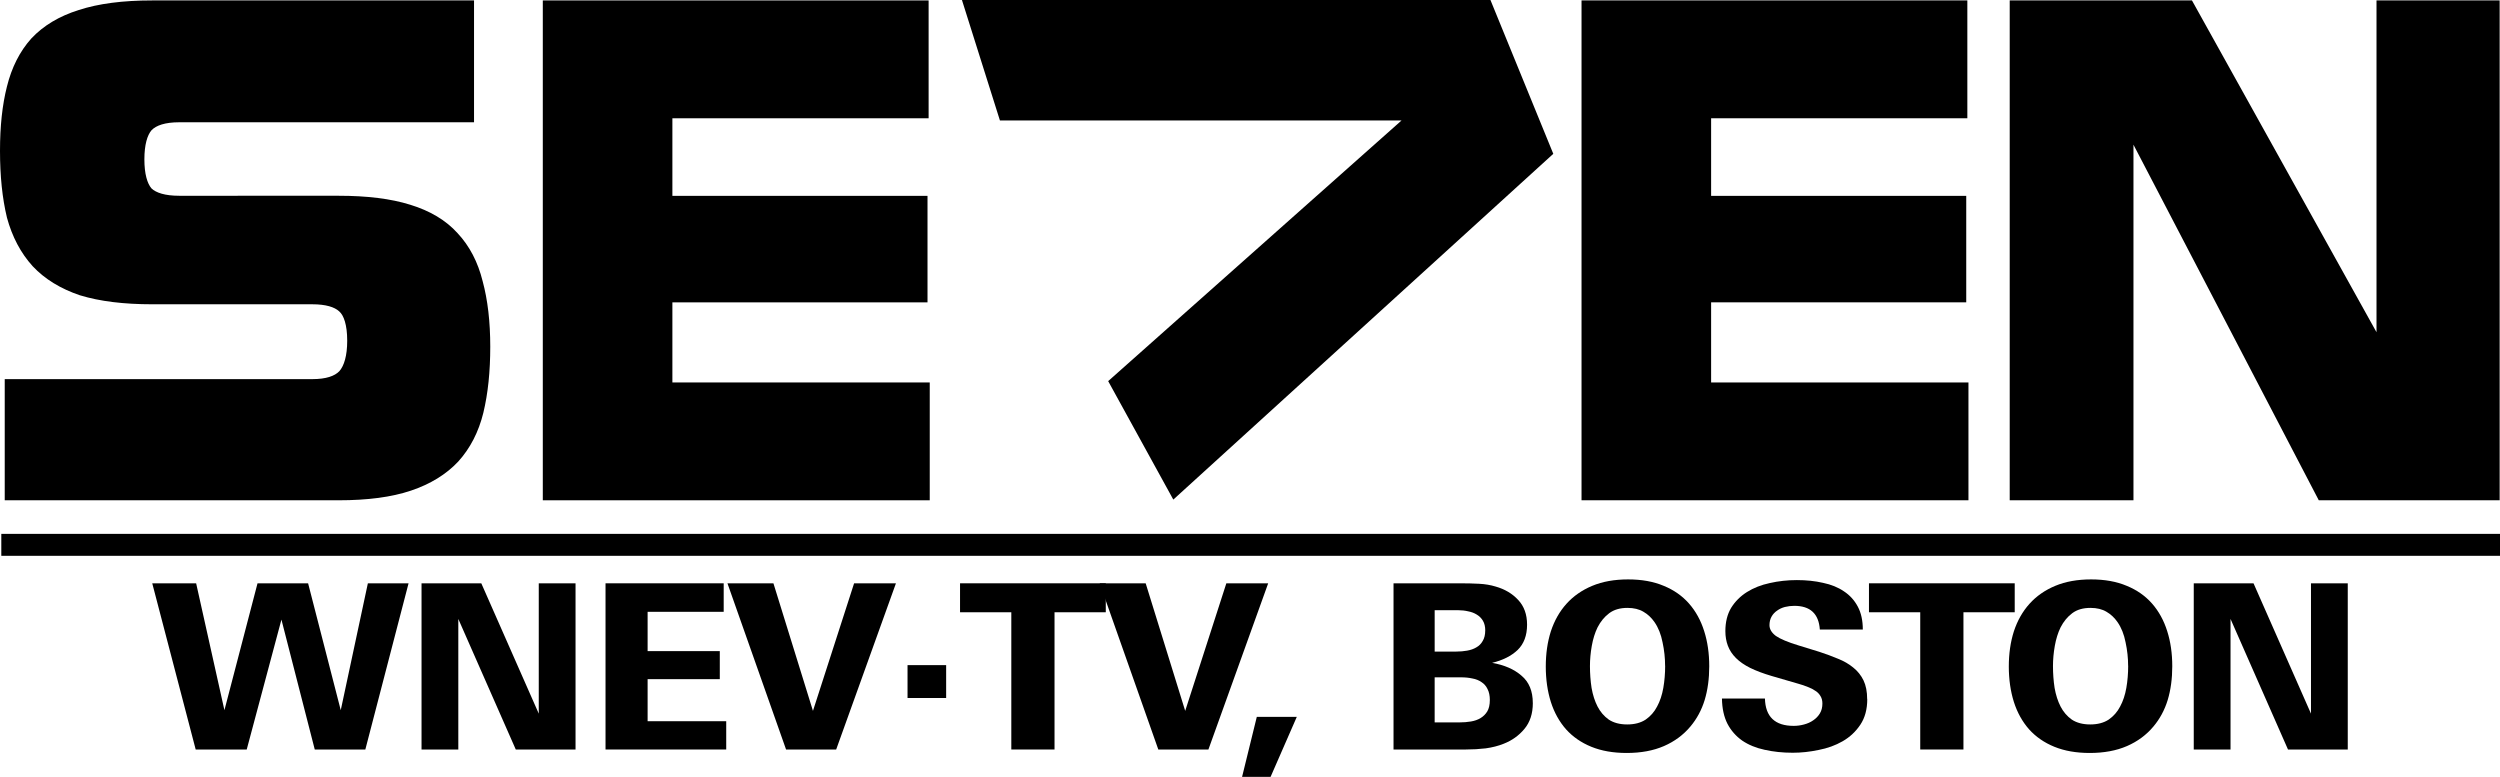
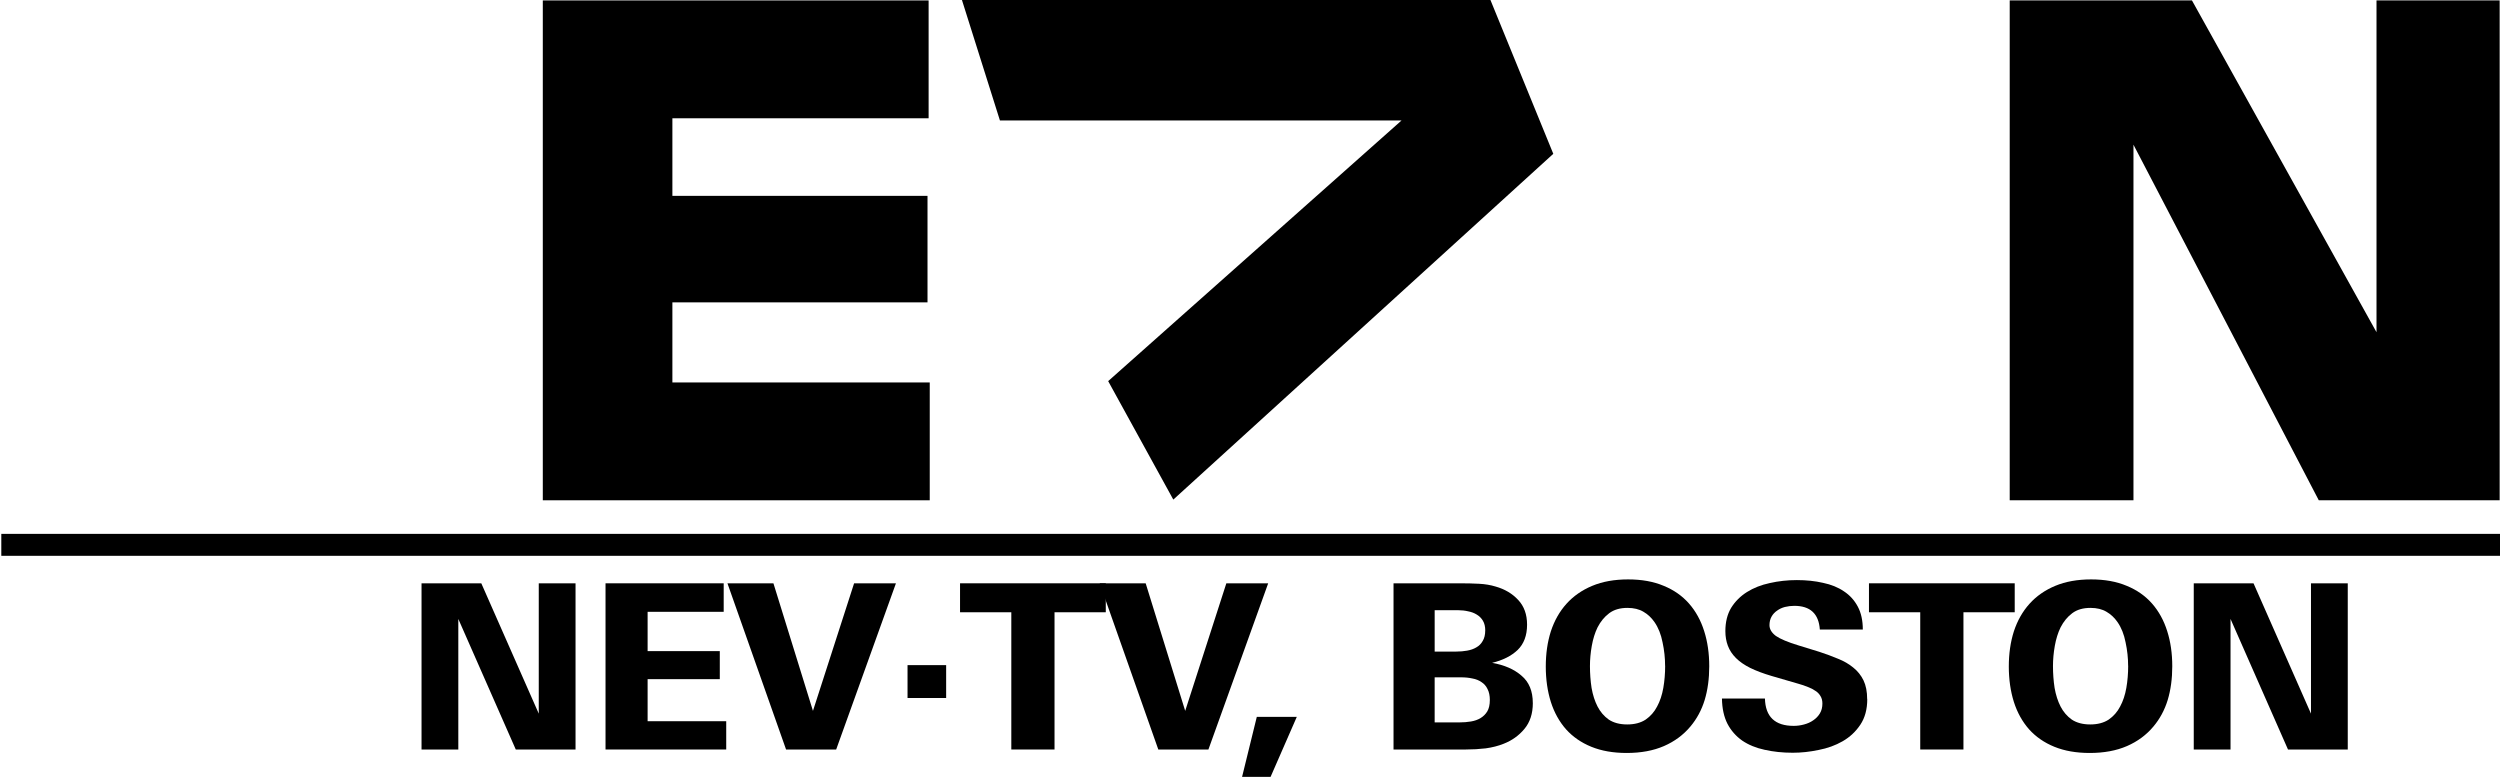
<svg xmlns="http://www.w3.org/2000/svg" xmlns:ns1="http://www.inkscape.org/namespaces/inkscape" xmlns:ns2="http://sodipodi.sourceforge.net/DTD/sodipodi-0.dtd" width="133.309mm" height="41.425mm" viewBox="0 0 133.309 41.425" version="1.1" id="svg4830" ns1:version="1.1.2 (b8e25be833, 2022-02-05)" ns2:docname="WNEV_SE7EN_alternate.svg">
  <ns2:namedview id="namedview4832" pagecolor="#505050" bordercolor="#eeeeee" borderopacity="1" ns1:pageshadow="0" ns1:pageopacity="0" ns1:pagecheckerboard="0" ns1:document-units="mm" showgrid="false" ns1:zoom="0.8676908" ns1:cx="372.82866" ns1:cy="169.41519" ns1:window-width="1366" ns1:window-height="715" ns1:window-x="-8" ns1:window-y="-8" ns1:window-maximized="1" ns1:current-layer="svg4830" />
  <defs id="defs4827" />
  <g id="g8743" style="fill:black;stroke:none">
-     <path ns1:connector-curvature="0" id="path884" d="m 8.117,0.023 c -1.561,0 -2.867,0.167 -3.924,0.514 -3.8e-4,1.08e-4 -9.4e-4,1.27e-4 -9.4e-4,2.5e-4 -1.028,0.322 -1.875,0.826 -2.519,1.512 l -0.002,0.003 -0.002,0.002 C 1.053,2.74 0.621,3.6 0.37,4.615 0.121,5.597 0,6.736 0,8.036 0,9.383 0.121,10.569 0.369,11.597 l 9.4e-4,0.005 9.5e-4,0.005 c 0.276,1.014 0.732,1.883 1.371,2.588 l 0.002,0.002 0.002,0.002 c 0.643,0.685 1.489,1.2 2.516,1.547 l 0.005,0.001 0.005,0.001 c 1.053,0.322 2.333,0.477 3.846,0.477 h 8.537 c 0.723,0 1.185,0.151 1.427,0.373 l 0.004,0.004 0.004,0.004 c 0.237,0.203 0.424,0.704 0.424,1.561 0,0.806 -0.166,1.338 -0.418,1.625 -0.247,0.258 -0.704,0.424 -1.442,0.424 H 0.252 V 26.677 h 17.808 c 1.538,0 2.821,-0.167 3.856,-0.516 1.028,-0.346 1.873,-0.861 2.516,-1.547 l 0.002,-0.002 0.002,-0.002 c 0.64,-0.707 1.086,-1.579 1.337,-2.596 v -9.4e-4 l 2.4e-4,-9.38e-4 c 0.248,-1.027 0.369,-2.202 0.369,-3.525 0,-1.324 -0.134,-2.489 -0.407,-3.496 -0.251,-1.014 -0.697,-1.874 -1.337,-2.558 -0.623,-0.691 -1.473,-1.195 -2.526,-1.516 -1.031,-0.323 -2.3,-0.478 -3.812,-0.478 H 9.558 c -0.762,0 -1.239,-0.161 -1.481,-0.393 C 7.854,9.785 7.699,9.277 7.699,8.498 7.699,7.714 7.856,7.204 8.081,6.944 8.325,6.689 8.795,6.52 9.558,6.52 H 25.277 V 0.023 Z" style="color:black;font-style:normal;font-variant:normal;font-weight:normal;font-stretch:normal;font-size:262.638px;line-height:1.25;font-family:Toxigenesis;-inkscape-font-specification:Toxigenesis;font-variant-ligatures:normal;font-variant-position:normal;font-variant-caps:normal;font-variant-numeric:normal;font-variant-alternates:normal;font-feature-settings:normal;text-indent:0;text-align:start;text-decoration:none;text-decoration-line:none;text-decoration-style:solid;text-decoration-color:black;letter-spacing:0px;word-spacing:0px;text-transform:none;writing-mode:lr-tb;direction:ltr;text-orientation:mixed;dominant-baseline:auto;baseline-shift:baseline;text-anchor:start;white-space:normal;shape-padding:0;clip-rule:nonzero;display:inline;overflow:visible;visibility:visible;isolation:auto;mix-blend-mode:normal;color-interpolation:sRGB;color-interpolation-filters:linearRGB;solid-color:black;solid-opacity:1;vector-effect:none;fill:black;fill-opacity:1;fill-rule:nonzero;stroke:none;stroke-width:1.429;stroke-linecap:butt;stroke-linejoin:miter;stroke-miterlimit:4;stroke-dasharray:none;stroke-dashoffset:0;stroke-opacity:1;color-rendering:auto;image-rendering:auto;shape-rendering:auto;text-rendering:auto;enable-background:accumulate" />
    <path ns2:nodetypes="ccccccccccccc" ns1:connector-curvature="0" id="path888" d="M 28.944,0.023 V 26.677 H 49.577 V 20.394 H 35.854 V 16.123 H 49.458 V 10.444 H 35.854 V 6.307 H 49.517 V 0.023 Z" style="color:black;font-style:normal;font-variant:normal;font-weight:normal;font-stretch:normal;font-size:262.638px;line-height:1.25;font-family:Toxigenesis;-inkscape-font-specification:Toxigenesis;font-variant-ligatures:normal;font-variant-position:normal;font-variant-caps:normal;font-variant-numeric:normal;font-variant-alternates:normal;font-feature-settings:normal;text-indent:0;text-align:start;text-decoration:none;text-decoration-line:none;text-decoration-style:solid;text-decoration-color:black;letter-spacing:0px;word-spacing:0px;text-transform:none;writing-mode:lr-tb;direction:ltr;text-orientation:mixed;dominant-baseline:auto;baseline-shift:baseline;text-anchor:start;white-space:normal;shape-padding:0;clip-rule:nonzero;display:inline;overflow:visible;visibility:visible;isolation:auto;mix-blend-mode:normal;color-interpolation:sRGB;color-interpolation-filters:linearRGB;solid-color:black;solid-opacity:1;vector-effect:none;fill:black;fill-opacity:1;fill-rule:nonzero;stroke:none;stroke-width:1.297;stroke-linecap:butt;stroke-linejoin:miter;stroke-miterlimit:4;stroke-dasharray:none;stroke-dashoffset:0;stroke-opacity:1;color-rendering:auto;image-rendering:auto;shape-rendering:auto;text-rendering:auto;enable-background:accumulate" />
    <path ns2:nodetypes="ccccccccccc" ns1:connector-curvature="0" id="path900" d="M 107.165,0.023 V 26.677 h 6.599 V 7.716 l 9.882,18.961 h 9.644 V 0.023 h -6.566 v 17.692 l -9.841,-17.692 z" style="color:black;font-style:normal;font-variant:normal;font-weight:normal;font-stretch:normal;font-size:262.638px;line-height:1.25;font-family:Toxigenesis;-inkscape-font-specification:Toxigenesis;font-variant-ligatures:normal;font-variant-position:normal;font-variant-caps:normal;font-variant-numeric:normal;font-variant-alternates:normal;font-feature-settings:normal;text-indent:0;text-align:start;text-decoration:none;text-decoration-line:none;text-decoration-style:solid;text-decoration-color:black;letter-spacing:0px;word-spacing:0px;text-transform:none;writing-mode:lr-tb;direction:ltr;text-orientation:mixed;dominant-baseline:auto;baseline-shift:baseline;text-anchor:start;white-space:normal;shape-padding:0;clip-rule:nonzero;display:inline;overflow:visible;visibility:visible;isolation:auto;mix-blend-mode:normal;color-interpolation:sRGB;color-interpolation-filters:linearRGB;solid-color:black;solid-opacity:1;vector-effect:none;fill:black;fill-opacity:1;fill-rule:nonzero;stroke:none;stroke-width:1.366;stroke-linecap:butt;stroke-linejoin:miter;stroke-miterlimit:4;stroke-dasharray:none;stroke-dashoffset:0;stroke-opacity:1;color-rendering:auto;image-rendering:auto;shape-rendering:auto;text-rendering:auto;enable-background:accumulate" />
    <path ns2:nodetypes="ccccccccc" ns1:connector-curvature="0" id="path920" d="m 51.294,0 0.278,0.882 1.747,5.54 H 74.737 L 59.092,20.323 62.565,26.64 82.827,8.202 79.476,0 Z" style="color:black;font-style:normal;font-variant:normal;font-weight:normal;font-stretch:normal;font-size:medium;line-height:normal;font-family:sans-serif;font-variant-ligatures:normal;font-variant-position:normal;font-variant-caps:normal;font-variant-numeric:normal;font-variant-alternates:normal;font-feature-settings:normal;text-indent:0;text-align:start;text-decoration:none;text-decoration-line:none;text-decoration-style:solid;text-decoration-color:black;letter-spacing:normal;word-spacing:normal;text-transform:none;writing-mode:lr-tb;direction:ltr;text-orientation:mixed;dominant-baseline:auto;baseline-shift:baseline;text-anchor:start;white-space:normal;shape-padding:0;clip-rule:nonzero;display:inline;overflow:visible;visibility:visible;isolation:auto;mix-blend-mode:normal;color-interpolation:sRGB;color-interpolation-filters:linearRGB;solid-color:black;solid-opacity:1;vector-effect:none;fill:black;fill-opacity:1;fill-rule:nonzero;stroke:none;stroke-width:2.888;stroke-linecap:square;stroke-linejoin:miter;stroke-miterlimit:14.4;stroke-dasharray:none;stroke-dashoffset:0;stroke-opacity:1;paint-order:markers fill stroke;color-rendering:auto;image-rendering:auto;shape-rendering:auto;text-rendering:auto;enable-background:accumulate" />
    <path ns1:connector-curvature="0" id="rect922" d="m 0.07,28.468 h 133.239 v 1.17 H 0.07 Z" style="fill:black;fill-opacity:1;fill-rule:nonzero;stroke:none;stroke-width:2.669;stroke-linecap:square;stroke-linejoin:miter;stroke-miterlimit:14.4;stroke-dasharray:none;stroke-opacity:1;paint-order:markers fill stroke" />
-     <path style="color:black;font-style:normal;font-variant:normal;font-weight:normal;font-stretch:normal;font-size:262.638px;line-height:1.25;font-family:Toxigenesis;-inkscape-font-specification:Toxigenesis;font-variant-ligatures:normal;font-variant-position:normal;font-variant-caps:normal;font-variant-numeric:normal;font-variant-alternates:normal;font-feature-settings:normal;text-indent:0;text-align:start;text-decoration:none;text-decoration-line:none;text-decoration-style:solid;text-decoration-color:black;letter-spacing:0px;word-spacing:0px;text-transform:none;writing-mode:lr-tb;direction:ltr;text-orientation:mixed;dominant-baseline:auto;baseline-shift:baseline;text-anchor:start;white-space:normal;shape-padding:0;clip-rule:nonzero;display:inline;overflow:visible;visibility:visible;isolation:auto;mix-blend-mode:normal;color-interpolation:sRGB;color-interpolation-filters:linearRGB;solid-color:black;solid-opacity:1;vector-effect:none;fill:black;fill-opacity:1;fill-rule:nonzero;stroke:none;stroke-width:1.297;stroke-linecap:butt;stroke-linejoin:miter;stroke-miterlimit:4;stroke-dasharray:none;stroke-dashoffset:0;stroke-opacity:1;color-rendering:auto;image-rendering:auto;shape-rendering:auto;text-rendering:auto;enable-background:accumulate" d="M 84.333,0.023 V 26.677 h 20.632 V 20.394 H 91.243 V 16.123 h 13.604 V 10.444 H 91.243 V 6.307 h 13.663 V 0.023 Z" id="path916" ns1:connector-curvature="0" ns2:nodetypes="ccccccccccccc" />
-     <path d="m 19.481,39.966 h -2.697 l -1.777,-6.926 -1.851,6.926 H 10.435 L 8.118,31.104 H 10.459 l 1.508,6.766 1.765,-6.766 h 2.697 l 1.741,6.766 1.446,-6.766 h 2.17 z" style="font-weight:bold;font-size:113.386px;font-family:'Univers Next Pro';-inkscape-font-specification:'Univers Next Pro Bold';letter-spacing:-2.447px;baseline-shift:baseline;fill:black;stroke-width:2.043;stroke:none" id="path8621" />
    <path d="m 27.503,39.966 -3.064,-6.962 v 6.962 h -1.961 v -8.862 h 3.187 l 3.064,6.95 v -6.95 h 1.961 v 8.862 z" style="font-weight:bold;font-size:113.386px;font-family:'Univers Next Pro';-inkscape-font-specification:'Univers Next Pro Bold';letter-spacing:-2.447px;baseline-shift:baseline;fill:black;stroke-width:2.043;stroke:none" id="path8623" />
    <path d="m 32.289,39.966 v -8.862 h 6.301 v 1.52 h -4.057 v 2.096 h 3.849 v 1.495 h -3.849 v 2.243 h 4.192 v 1.508 z" style="font-weight:bold;font-size:113.386px;font-family:'Univers Next Pro';-inkscape-font-specification:'Univers Next Pro Bold';letter-spacing:-2.447px;baseline-shift:baseline;fill:black;stroke-width:2.043;stroke:none" id="path8625" />
    <path d="m 44.588,39.966 h -2.672 l -3.126,-8.862 h 2.452 l 2.108,6.803 2.194,-6.803 h 2.231 z" style="font-weight:bold;font-size:113.386px;font-family:'Univers Next Pro';-inkscape-font-specification:'Univers Next Pro Bold';letter-spacing:-2.447px;baseline-shift:baseline;fill:black;stroke-width:2.043;stroke:none" id="path8627" />
    <path d="m 48.393,37.22 v -1.753 h 2.059 v 1.753 z" style="font-weight:bold;font-size:113.386px;font-family:'Univers Next Pro';-inkscape-font-specification:'Univers Next Pro Bold';letter-spacing:-2.447px;baseline-shift:baseline;fill:black;stroke-width:2.043;stroke:none" id="path8629" />
    <path d="m 56.231,32.648 v 7.318 h -2.304 v -7.318 H 51.193 v -1.544 h 7.771 v 1.544 z" style="font-weight:bold;font-size:113.386px;font-family:'Univers Next Pro';-inkscape-font-specification:'Univers Next Pro Bold';letter-spacing:-2.447px;baseline-shift:baseline;fill:black;stroke-width:2.043;stroke:none" id="path8631" />
    <path d="M 64.437,39.966 H 61.765 L 58.639,31.104 h 2.452 l 2.108,6.803 2.194,-6.803 h 2.231 z" style="font-weight:bold;font-size:113.386px;font-family:'Univers Next Pro';-inkscape-font-specification:'Univers Next Pro Bold';letter-spacing:-2.447px;baseline-shift:baseline;fill:black;stroke-width:2.043;stroke:none" id="path8633" />
    <path d="m 67.752,41.425 h -1.52 l 0.785,-3.199 h 2.133 z" style="font-weight:bold;font-size:113.386px;font-family:'Univers Next Pro';-inkscape-font-specification:'Univers Next Pro Bold';letter-spacing:-2.447px;baseline-shift:baseline;fill:black;stroke-width:2.043;stroke:none" id="path8635" />
    <path d="m 81.736,37.49 q 0,0.846 -0.454,1.385 -0.441,0.527 -1.103,0.785 -0.429,0.172 -0.956,0.245 -0.515,0.061 -1.054,0.061 h -3.861 v -8.862 h 3.555 q 0.552,0 1.017,0.025 0.466,0.025 0.87,0.147 0.735,0.208 1.201,0.711 0.478,0.503 0.478,1.324 0,0.858 -0.503,1.348 -0.503,0.478 -1.361,0.686 0.981,0.172 1.569,0.686 0.601,0.503 0.601,1.459 z m -2.537,-3.873 q 0,-0.306 -0.123,-0.515 -0.123,-0.208 -0.331,-0.331 -0.196,-0.123 -0.454,-0.172 -0.257,-0.061 -0.539,-0.061 h -1.25 v 2.206 h 1.152 q 0.306,0 0.576,-0.049 0.282,-0.049 0.49,-0.172 0.221,-0.123 0.343,-0.343 0.135,-0.221 0.135,-0.564 z m 0.245,3.714 q 0,-0.355 -0.123,-0.588 -0.11,-0.233 -0.319,-0.368 -0.208,-0.147 -0.49,-0.196 -0.27,-0.061 -0.601,-0.061 h -1.41 v 2.403 h 1.324 q 0.319,0 0.613,-0.049 0.294,-0.049 0.515,-0.184 0.221,-0.135 0.355,-0.355 0.135,-0.233 0.135,-0.601 z" style="font-weight:bold;font-size:113.386px;font-family:'Univers Next Pro';-inkscape-font-specification:'Univers Next Pro Bold';letter-spacing:-2.447px;baseline-shift:baseline;fill:black;stroke-width:2.043;stroke:none" id="path8637" />
    <path d="m 91.143,35.529 q 0,0.993 -0.245,1.802 -0.245,0.797 -0.76,1.41 -0.564,0.674 -1.41,1.042 -0.846,0.368 -1.986,0.368 -1.079,0 -1.888,-0.331 -0.809,-0.331 -1.348,-0.932 -0.539,-0.613 -0.809,-1.459 -0.27,-0.858 -0.27,-1.888 0,-1.03 0.27,-1.875 0.282,-0.858 0.834,-1.471 0.552,-0.613 1.373,-0.956 0.821,-0.343 1.912,-0.343 1.091,0 1.9,0.343 0.809,0.331 1.348,0.944 0.539,0.613 0.809,1.471 0.27,0.846 0.27,1.875 z m -2.354,-0.025 q 0,-0.625 -0.135,-1.25 -0.123,-0.637 -0.429,-1.079 -0.245,-0.355 -0.588,-0.552 -0.343,-0.208 -0.858,-0.208 -0.588,0 -0.968,0.282 -0.38,0.282 -0.625,0.76 -0.208,0.429 -0.306,0.981 -0.098,0.552 -0.098,1.079 0,0.601 0.086,1.164 0.098,0.564 0.319,0.993 0.221,0.429 0.601,0.699 0.392,0.257 0.981,0.257 0.588,0 0.981,-0.257 0.392,-0.27 0.613,-0.699 0.233,-0.429 0.331,-0.993 0.098,-0.564 0.098,-1.177 z" style="font-weight:bold;font-size:113.386px;font-family:'Univers Next Pro';-inkscape-font-specification:'Univers Next Pro Bold';letter-spacing:-2.447px;baseline-shift:baseline;fill:black;stroke-width:2.043;stroke:none" id="path8639" />
    <path d="m 99.569,37.282 q 0,0.809 -0.368,1.361 -0.368,0.552 -0.944,0.883 -0.576,0.331 -1.287,0.466 -0.699,0.147 -1.373,0.147 -0.809,0 -1.508,-0.159 -0.686,-0.147 -1.189,-0.49 -0.503,-0.355 -0.785,-0.895 -0.282,-0.552 -0.294,-1.348 h 2.292 q 0.037,1.459 1.532,1.459 0.282,0 0.552,-0.074 0.282,-0.074 0.49,-0.221 0.221,-0.147 0.355,-0.368 0.135,-0.221 0.135,-0.527 0,-0.233 -0.098,-0.392 -0.098,-0.172 -0.27,-0.282 -0.172,-0.123 -0.405,-0.208 -0.233,-0.098 -0.503,-0.172 l -1.434,-0.417 q -0.662,-0.196 -1.14,-0.429 -0.466,-0.233 -0.76,-0.527 -0.294,-0.294 -0.429,-0.65 -0.135,-0.355 -0.135,-0.785 0,-0.723 0.306,-1.238 0.319,-0.515 0.846,-0.846 0.527,-0.331 1.214,-0.478 0.699,-0.159 1.446,-0.159 0.76,0 1.397,0.147 0.65,0.135 1.115,0.454 0.466,0.306 0.735,0.809 0.27,0.503 0.27,1.226 h -2.292 q -0.086,-1.263 -1.361,-1.263 -0.257,0 -0.503,0.061 -0.233,0.061 -0.417,0.196 -0.184,0.123 -0.294,0.319 -0.11,0.196 -0.11,0.454 0,0.319 0.343,0.576 0.355,0.245 1.201,0.503 l 1.115,0.343 q 0.527,0.172 0.993,0.368 0.466,0.184 0.809,0.466 0.355,0.282 0.552,0.686 0.196,0.405 0.196,1.005 z" style="font-weight:bold;font-size:113.386px;font-family:'Univers Next Pro';-inkscape-font-specification:'Univers Next Pro Bold';letter-spacing:-2.447px;baseline-shift:baseline;fill:black;stroke-width:2.043;stroke:none" id="path8641" />
    <path d="m 104.698,32.648 v 7.318 h -2.304 v -7.318 h -2.734 v -1.544 h 7.772 v 1.544 z" style="font-weight:bold;font-size:113.386px;font-family:'Univers Next Pro';-inkscape-font-specification:'Univers Next Pro Bold';letter-spacing:-2.447px;baseline-shift:baseline;fill:black;stroke-width:2.043;stroke:none" id="path8643" />
    <path d="m 115.833,35.529 q 0,0.993 -0.245,1.802 -0.245,0.797 -0.76,1.41 -0.564,0.674 -1.41,1.042 -0.846,0.368 -1.986,0.368 -1.079,0 -1.888,-0.331 -0.809,-0.331 -1.348,-0.932 -0.539,-0.613 -0.809,-1.459 -0.27,-0.858 -0.27,-1.888 0,-1.03 0.27,-1.875 0.282,-0.858 0.834,-1.471 0.552,-0.613 1.373,-0.956 0.821,-0.343 1.912,-0.343 1.091,0 1.9,0.343 0.809,0.331 1.348,0.944 0.539,0.613 0.809,1.471 0.27,0.846 0.27,1.875 z m -2.354,-0.025 q 0,-0.625 -0.135,-1.25 -0.123,-0.637 -0.429,-1.079 -0.245,-0.355 -0.588,-0.552 -0.343,-0.208 -0.858,-0.208 -0.588,0 -0.968,0.282 -0.38,0.282 -0.625,0.76 -0.208,0.429 -0.306,0.981 -0.098,0.552 -0.098,1.079 0,0.601 0.086,1.164 0.098,0.564 0.319,0.993 0.221,0.429 0.601,0.699 0.392,0.257 0.981,0.257 0.588,0 0.981,-0.257 0.392,-0.27 0.613,-0.699 0.233,-0.429 0.331,-0.993 0.098,-0.564 0.098,-1.177 z" style="font-weight:bold;font-size:113.386px;font-family:'Univers Next Pro';-inkscape-font-specification:'Univers Next Pro Bold';letter-spacing:-2.447px;baseline-shift:baseline;fill:black;stroke-width:2.043;stroke:none" id="path8645" />
    <path d="m 122.004,39.966 -3.064,-6.962 v 6.962 h -1.961 v -8.862 h 3.187 l 3.064,6.95 v -6.95 h 1.961 v 8.862 z" style="font-weight:bold;font-size:113.386px;font-family:'Univers Next Pro';-inkscape-font-specification:'Univers Next Pro Bold';letter-spacing:-2.447px;baseline-shift:baseline;fill:black;stroke-width:2.043;stroke:none" id="path8647" />
  </g>
</svg>